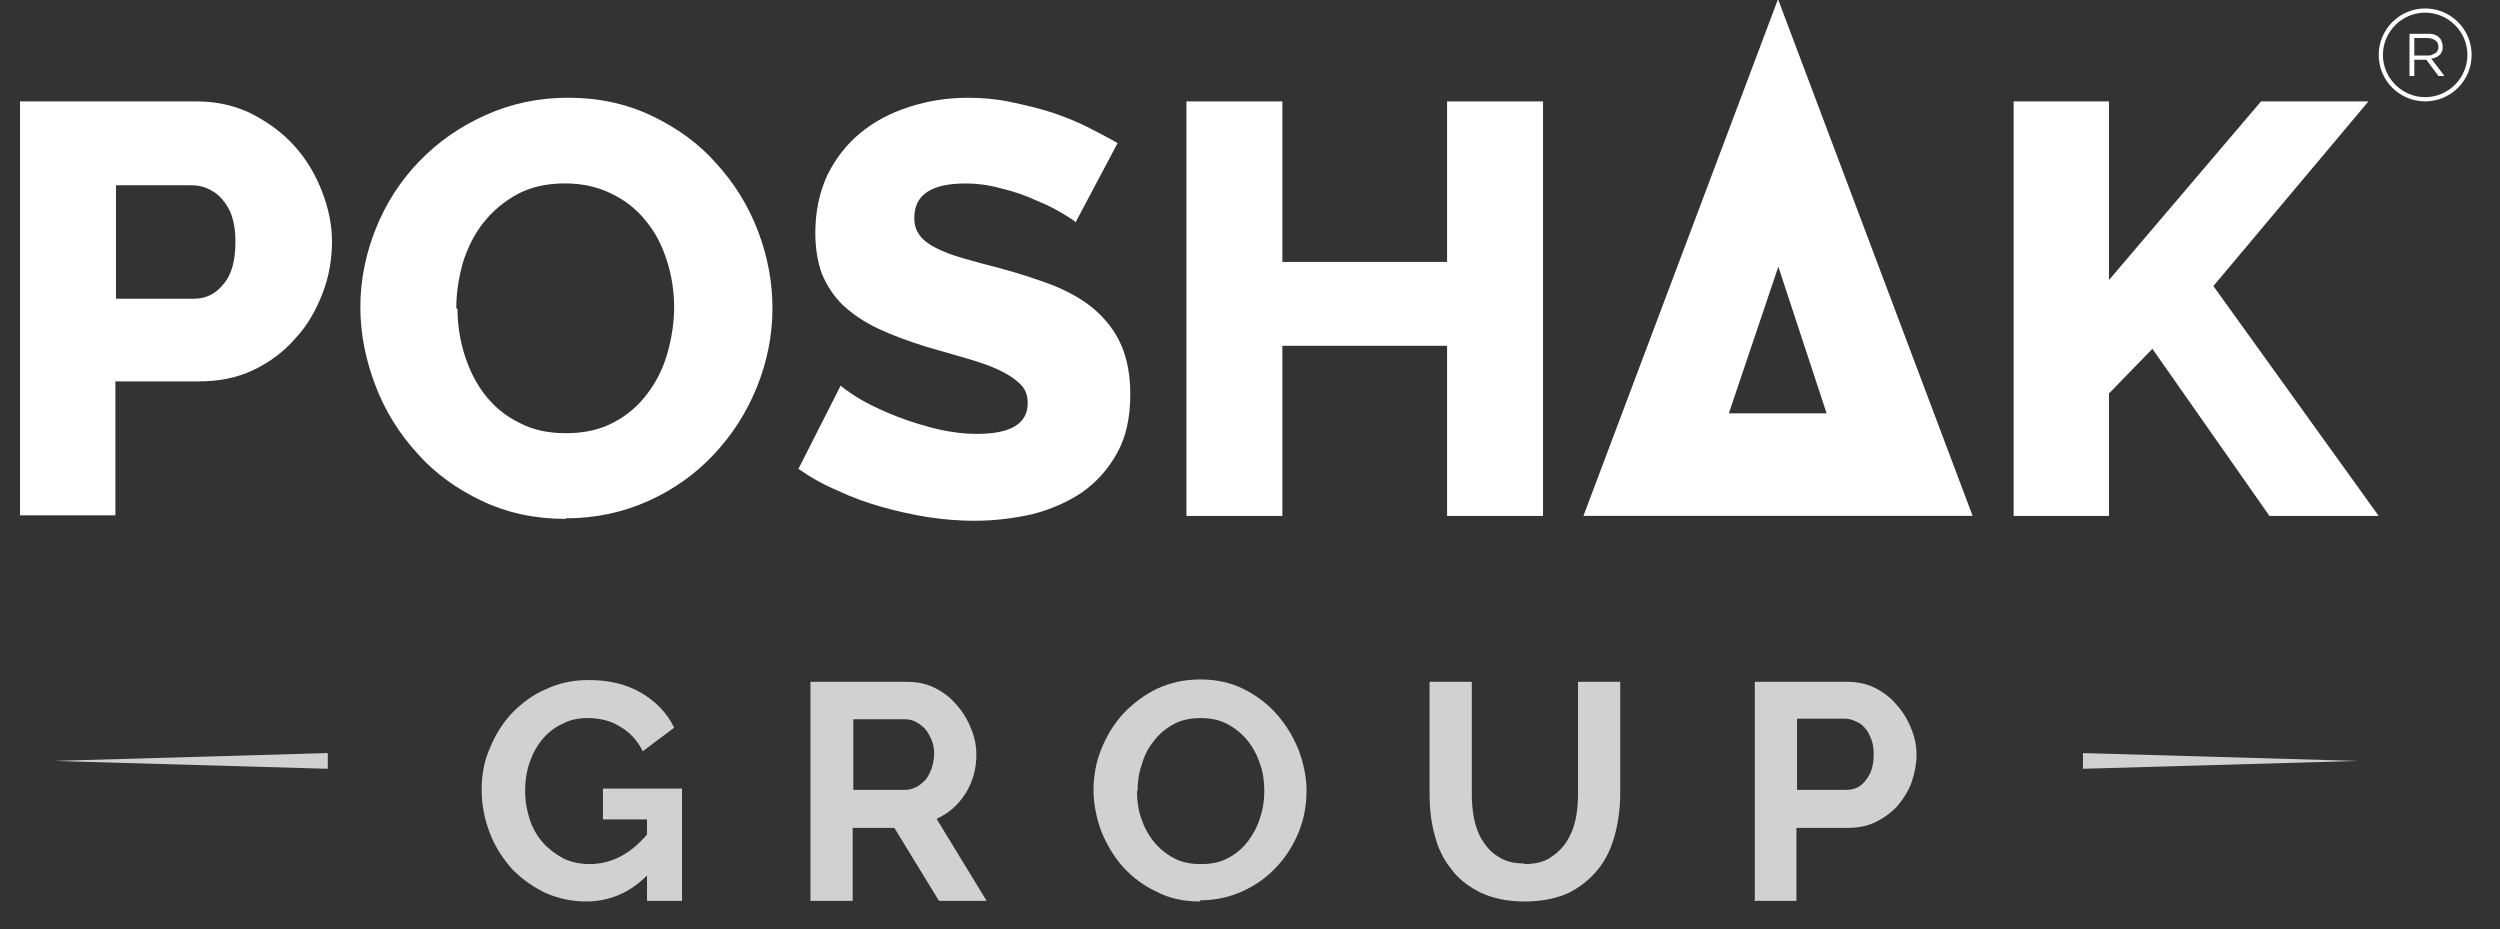
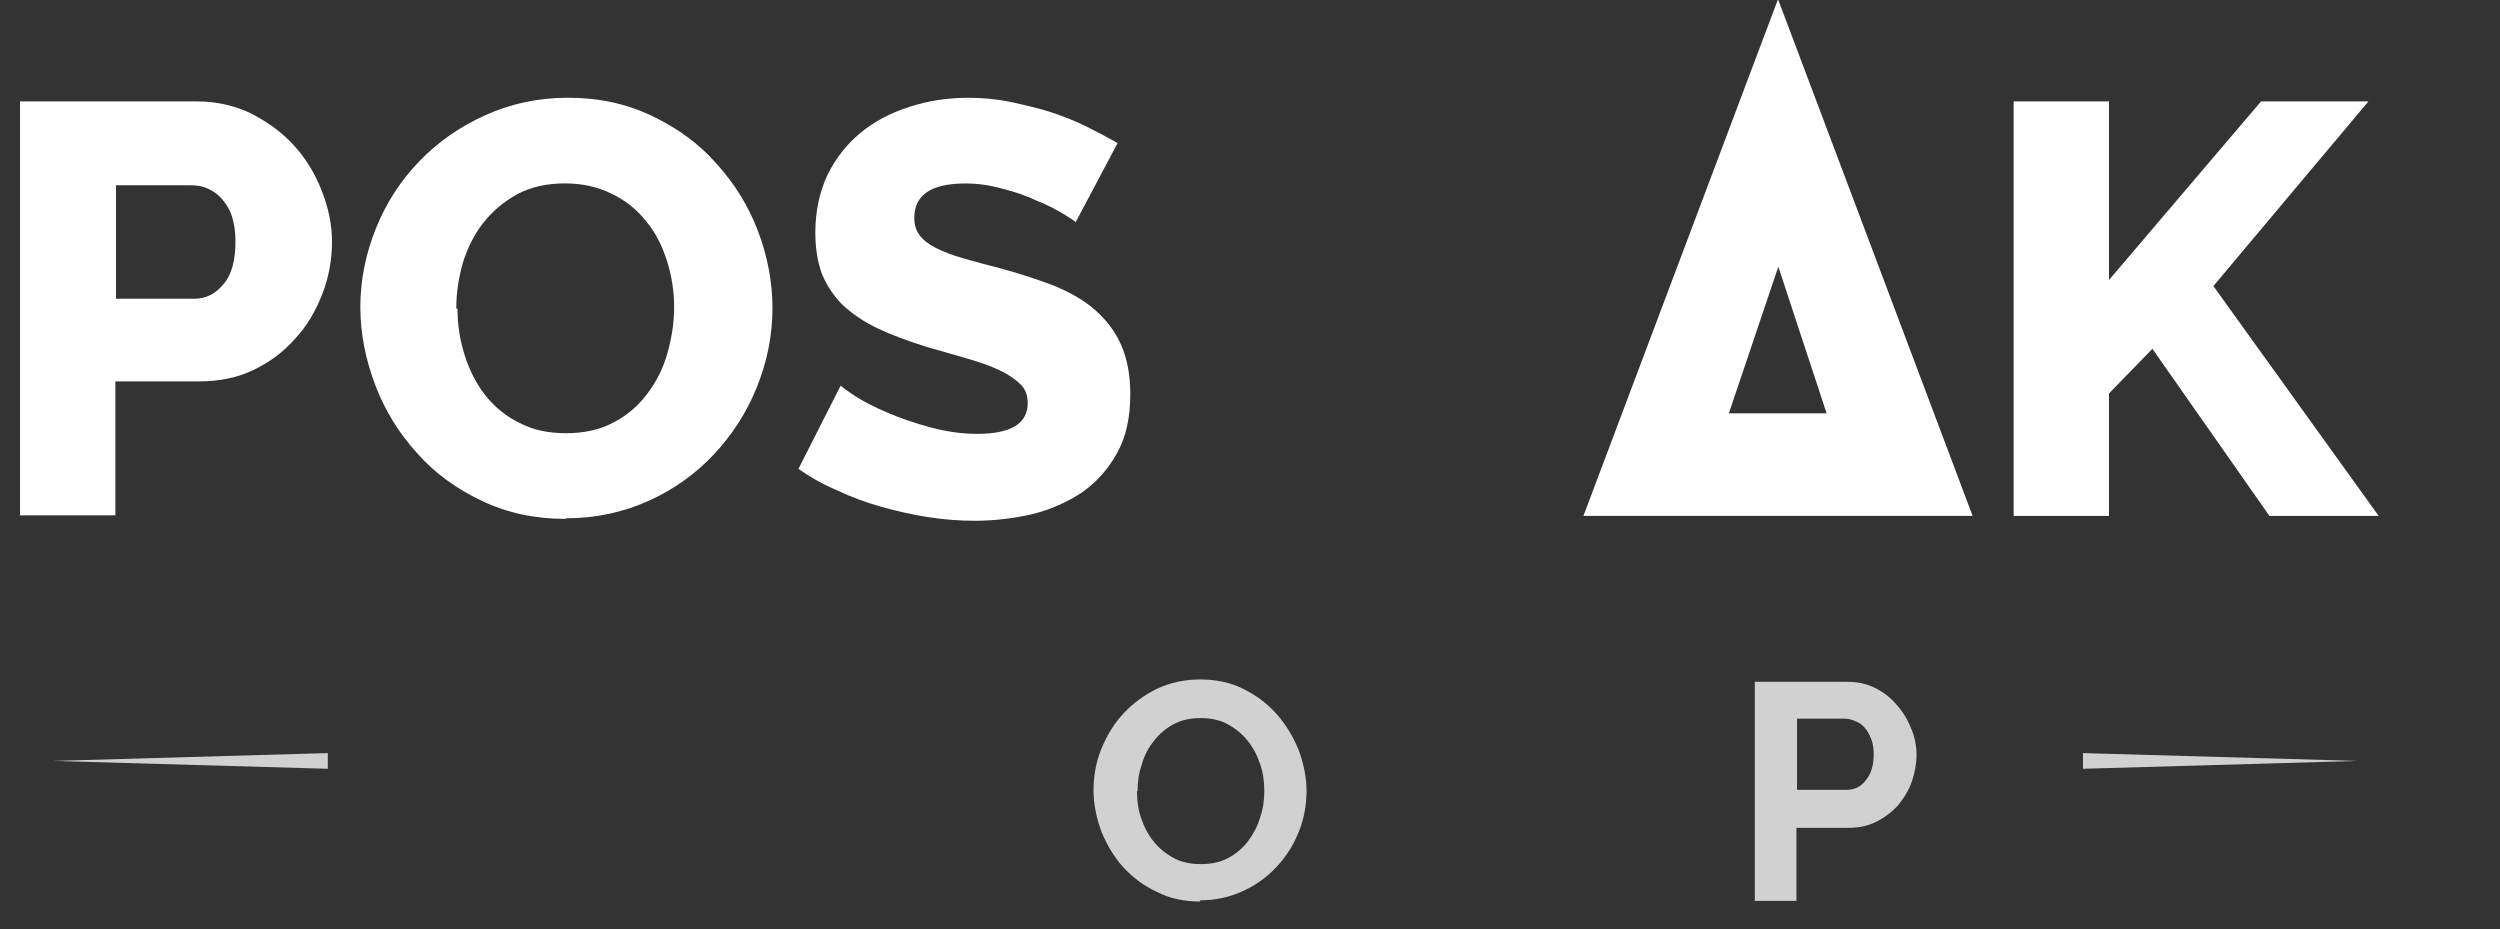
<svg xmlns="http://www.w3.org/2000/svg" width="78" height="29" viewBox="0 0 78 29" fill="none">
  <rect x="0" y="0" width="78" height="29" fill="#333333" stroke="none" />
-   <path d="M20.187 27.316C19.641 27.862 19.001 28.126 18.285 28.126C17.833 28.126 17.419 28.032 17.024 27.862C16.628 27.674 16.29 27.429 15.988 27.128C15.706 26.808 15.461 26.45 15.292 26.017C15.122 25.584 15.028 25.133 15.028 24.643C15.028 24.172 15.104 23.739 15.292 23.325C15.461 22.911 15.687 22.553 15.988 22.233C16.29 21.932 16.628 21.669 17.043 21.499C17.438 21.311 17.89 21.217 18.36 21.217C19.001 21.217 19.547 21.349 19.998 21.612C20.45 21.876 20.808 22.233 21.034 22.704L20.055 23.438C19.885 23.099 19.641 22.836 19.339 22.666C19.038 22.478 18.699 22.403 18.323 22.403C18.041 22.403 17.777 22.459 17.532 22.591C17.287 22.704 17.08 22.873 16.911 23.081C16.741 23.288 16.61 23.532 16.516 23.815C16.421 24.097 16.384 24.38 16.384 24.681C16.384 25.001 16.44 25.302 16.534 25.584C16.628 25.867 16.779 26.111 16.949 26.3C17.137 26.507 17.344 26.657 17.589 26.789C17.833 26.902 18.097 26.959 18.398 26.959C19.057 26.959 19.66 26.657 20.187 26.036V25.566H18.812V24.605H21.279V28.107H20.187V27.335V27.316Z" fill="#D1D1D1" />
-   <path d="M26.604 24.643H28.261C28.374 24.643 28.486 24.606 28.599 24.549C28.712 24.493 28.788 24.417 28.882 24.323C28.957 24.229 29.014 24.116 29.07 23.965C29.108 23.834 29.145 23.683 29.145 23.532C29.145 23.382 29.127 23.231 29.07 23.099C29.014 22.968 28.957 22.855 28.863 22.742C28.769 22.648 28.675 22.572 28.562 22.516C28.449 22.459 28.336 22.441 28.223 22.441H26.623V24.643H26.604ZM25.286 28.088V21.273H28.298C28.618 21.273 28.901 21.33 29.164 21.462C29.428 21.593 29.654 21.763 29.842 21.989C30.03 22.196 30.181 22.441 30.294 22.723C30.407 22.987 30.463 23.269 30.463 23.551C30.463 23.984 30.35 24.398 30.124 24.756C29.898 25.114 29.597 25.378 29.221 25.547L30.783 28.107H29.296L27.903 25.829H26.604V28.107H25.286V28.088Z" fill="#D1D1D1" />
  <path d="M35.474 24.682C35.474 24.983 35.511 25.266 35.605 25.529C35.7 25.812 35.831 26.056 36.001 26.263C36.17 26.471 36.377 26.64 36.622 26.772C36.867 26.904 37.149 26.96 37.469 26.96C37.789 26.96 38.072 26.904 38.316 26.772C38.561 26.64 38.768 26.471 38.938 26.245C39.107 26.019 39.239 25.774 39.314 25.51C39.408 25.247 39.446 24.964 39.446 24.682C39.446 24.381 39.408 24.098 39.314 23.835C39.22 23.552 39.088 23.308 38.919 23.101C38.749 22.893 38.542 22.724 38.297 22.592C38.053 22.461 37.77 22.404 37.469 22.404C37.149 22.404 36.867 22.461 36.622 22.592C36.377 22.724 36.17 22.893 36.001 23.119C35.831 23.326 35.7 23.571 35.624 23.854C35.53 24.117 35.492 24.4 35.492 24.682H35.474ZM37.45 28.127C36.942 28.127 36.49 28.033 36.095 27.826C35.681 27.638 35.342 27.374 35.041 27.054C34.758 26.734 34.532 26.358 34.363 25.943C34.212 25.529 34.118 25.096 34.118 24.663C34.118 24.211 34.194 23.778 34.363 23.364C34.532 22.95 34.758 22.573 35.059 22.253C35.361 21.933 35.718 21.67 36.114 21.482C36.528 21.293 36.961 21.199 37.45 21.199C37.94 21.199 38.392 21.293 38.806 21.5C39.22 21.707 39.559 21.971 39.841 22.291C40.124 22.611 40.349 22.988 40.519 23.402C40.67 23.816 40.764 24.249 40.764 24.663C40.764 25.115 40.688 25.548 40.519 25.962C40.349 26.376 40.124 26.734 39.822 27.054C39.521 27.374 39.182 27.619 38.768 27.807C38.354 27.995 37.921 28.09 37.431 28.09L37.45 28.127Z" fill="#D1D1D1" />
-   <path d="M47.558 26.959C47.878 26.959 48.142 26.902 48.349 26.771C48.556 26.639 48.744 26.469 48.876 26.262C49.008 26.055 49.102 25.829 49.158 25.566C49.215 25.302 49.234 25.02 49.234 24.737V21.273H50.551V24.737C50.551 25.208 50.495 25.641 50.382 26.055C50.269 26.469 50.1 26.827 49.855 27.128C49.61 27.43 49.309 27.674 48.932 27.863C48.556 28.032 48.104 28.126 47.577 28.126C47.031 28.126 46.579 28.032 46.184 27.844C45.807 27.655 45.487 27.411 45.261 27.091C45.017 26.789 44.847 26.413 44.753 26.018C44.64 25.603 44.602 25.189 44.602 24.737V21.273H45.92V24.737C45.92 25.02 45.939 25.302 45.996 25.566C46.052 25.829 46.146 26.074 46.278 26.262C46.41 26.469 46.579 26.639 46.786 26.752C46.993 26.884 47.257 26.94 47.558 26.94V26.959Z" fill="#D1D1D1" />
  <path d="M56.068 24.643H57.612C57.856 24.643 58.064 24.549 58.214 24.342C58.384 24.135 58.459 23.871 58.459 23.532C58.459 23.363 58.44 23.212 58.384 23.062C58.327 22.93 58.271 22.798 58.177 22.704C58.101 22.61 57.988 22.535 57.875 22.497C57.762 22.441 57.65 22.422 57.536 22.422H56.068V24.624V24.643ZM54.75 28.088V21.273H57.631C57.951 21.273 58.233 21.33 58.497 21.462C58.76 21.593 58.986 21.763 59.174 21.989C59.363 22.196 59.513 22.441 59.626 22.723C59.739 22.987 59.796 23.269 59.796 23.551C59.796 23.834 59.739 24.116 59.645 24.398C59.551 24.662 59.4 24.907 59.212 25.133C59.024 25.34 58.798 25.509 58.534 25.641C58.271 25.773 57.988 25.829 57.668 25.829H56.049V28.107H54.731L54.75 28.088Z" fill="#D1D1D1" />
  <path d="M10.227 23.986L1.661 23.741L10.227 23.496V23.986Z" fill="#D1D1D1" />
  <path d="M64.989 23.496L73.555 23.741L64.989 23.986V23.496Z" fill="#D1D1D1" />
  <path d="M3.619 9.32H6.066C6.424 9.32 6.725 9.17 6.97 8.868C7.233 8.567 7.346 8.115 7.346 7.532C7.346 7.23 7.308 6.967 7.233 6.741C7.158 6.515 7.045 6.346 6.913 6.195C6.781 6.044 6.631 5.95 6.461 5.875C6.292 5.8 6.122 5.781 5.953 5.781H3.619V9.32ZM0.625 16.097V3.164H6.141C6.763 3.164 7.327 3.296 7.836 3.541C8.344 3.804 8.796 4.124 9.172 4.538C9.549 4.953 9.831 5.423 10.038 5.95C10.245 6.477 10.358 7.005 10.358 7.532C10.358 8.096 10.264 8.642 10.057 9.17C9.85 9.697 9.586 10.167 9.21 10.563C8.852 10.977 8.419 11.297 7.911 11.542C7.403 11.786 6.838 11.899 6.217 11.899H3.6V16.079H0.606L0.625 16.097Z" fill="white" />
  <path d="M14.274 9.638C14.274 10.127 14.349 10.617 14.5 11.088C14.651 11.558 14.858 11.972 15.14 12.33C15.422 12.688 15.78 12.989 16.213 13.196C16.646 13.422 17.117 13.516 17.663 13.516C18.228 13.516 18.736 13.403 19.15 13.177C19.583 12.951 19.922 12.65 20.204 12.274C20.487 11.897 20.694 11.483 20.826 11.012C20.957 10.541 21.033 10.071 21.033 9.581C21.033 9.092 20.957 8.602 20.807 8.132C20.656 7.661 20.449 7.247 20.148 6.889C19.865 6.532 19.508 6.249 19.075 6.042C18.661 5.835 18.171 5.722 17.625 5.722C17.06 5.722 16.552 5.835 16.138 6.061C15.724 6.287 15.366 6.588 15.084 6.946C14.801 7.303 14.594 7.718 14.444 8.188C14.312 8.659 14.236 9.13 14.236 9.619L14.274 9.638ZM17.644 16.189C16.684 16.189 15.818 16.001 15.027 15.624C14.236 15.248 13.559 14.758 13.013 14.137C12.448 13.516 12.015 12.819 11.714 12.029C11.413 11.238 11.243 10.429 11.243 9.581C11.243 8.734 11.413 7.906 11.733 7.115C12.053 6.325 12.505 5.628 13.088 5.026C13.672 4.423 14.349 3.952 15.14 3.595C15.931 3.237 16.797 3.049 17.719 3.049C18.679 3.049 19.545 3.237 20.336 3.614C21.127 3.99 21.805 4.48 22.35 5.101C22.915 5.722 23.348 6.419 23.649 7.209C23.951 8 24.101 8.81 24.101 9.619C24.101 10.466 23.932 11.295 23.612 12.085C23.292 12.876 22.84 13.572 22.275 14.175C21.71 14.777 21.033 15.267 20.242 15.624C19.451 15.982 18.585 16.171 17.663 16.171L17.644 16.189Z" fill="white" />
  <path d="M33.571 6.948C33.533 6.891 33.402 6.816 33.194 6.684C32.969 6.552 32.705 6.402 32.366 6.27C32.046 6.119 31.688 5.988 31.293 5.893C30.898 5.781 30.521 5.724 30.126 5.724C29.053 5.724 28.526 6.082 28.526 6.797C28.526 7.023 28.582 7.192 28.695 7.343C28.808 7.494 28.977 7.625 29.203 7.738C29.429 7.851 29.712 7.964 30.051 8.058C30.39 8.153 30.785 8.266 31.237 8.379C31.858 8.548 32.423 8.736 32.912 8.924C33.402 9.132 33.835 9.376 34.173 9.677C34.512 9.979 34.795 10.336 34.983 10.769C35.171 11.202 35.265 11.711 35.265 12.294C35.265 13.028 35.134 13.631 34.851 14.139C34.569 14.648 34.211 15.043 33.759 15.363C33.307 15.664 32.799 15.89 32.216 16.041C31.632 16.172 31.029 16.248 30.408 16.248C29.938 16.248 29.448 16.21 28.959 16.135C28.469 16.059 27.98 15.947 27.509 15.815C27.038 15.683 26.568 15.514 26.135 15.306C25.683 15.118 25.288 14.892 24.911 14.629L26.229 12.031C26.285 12.087 26.436 12.2 26.7 12.37C26.963 12.539 27.302 12.709 27.697 12.878C28.093 13.047 28.526 13.198 29.015 13.33C29.505 13.461 29.994 13.537 30.484 13.537C31.538 13.537 32.065 13.217 32.065 12.577C32.065 12.332 31.99 12.125 31.82 11.974C31.67 11.824 31.444 11.673 31.161 11.541C30.879 11.409 30.559 11.296 30.163 11.184C29.787 11.071 29.373 10.958 28.921 10.826C28.319 10.638 27.81 10.449 27.377 10.242C26.944 10.035 26.587 9.79 26.285 9.508C26.003 9.226 25.796 8.906 25.645 8.548C25.514 8.19 25.438 7.757 25.438 7.268C25.438 6.59 25.57 5.988 25.815 5.46C26.078 4.933 26.417 4.5 26.85 4.143C27.283 3.785 27.791 3.521 28.375 3.333C28.959 3.145 29.561 3.051 30.201 3.051C30.653 3.051 31.086 3.088 31.538 3.183C31.971 3.277 32.385 3.371 32.799 3.503C33.194 3.634 33.571 3.785 33.91 3.954C34.249 4.124 34.569 4.293 34.87 4.463L33.552 6.948H33.571Z" fill="white" />
-   <path d="M48.143 3.164V16.097H45.149V10.789H40.01V16.097H37.017V3.164H40.01V8.172H45.149V3.164H48.143Z" fill="white" />
  <path d="M62.825 16.097V3.164H65.8V8.737L70.544 3.164H73.895L69.057 8.925L74.215 16.097H70.807L67.155 10.883L65.8 12.276V16.097H62.825Z" fill="white" />
-   <path d="M75.665 0.395C74.931 0.395 74.347 0.998 74.347 1.713C74.347 2.447 74.95 3.031 75.665 3.031C76.399 3.031 76.983 2.429 76.983 1.713C76.983 0.979 76.38 0.395 75.665 0.395ZM75.665 3.163C74.874 3.163 74.216 2.523 74.216 1.713C74.216 0.923 74.856 0.264 75.665 0.264C76.456 0.264 77.115 0.904 77.115 1.713C77.115 2.504 76.475 3.163 75.665 3.163ZM75.985 1.261C75.929 1.224 75.835 1.186 75.74 1.186H75.326V1.732H75.74C75.797 1.732 75.835 1.732 75.872 1.713C75.91 1.694 75.948 1.676 75.985 1.657C76.023 1.638 76.042 1.6 76.061 1.563C76.079 1.525 76.079 1.487 76.079 1.45C76.079 1.374 76.042 1.299 75.985 1.261ZM76.079 2.372L75.703 1.864H75.326V2.372H75.176V1.054H75.74C75.816 1.054 75.872 1.054 75.929 1.073C75.985 1.092 76.042 1.111 76.079 1.148C76.117 1.186 76.155 1.224 76.174 1.28C76.192 1.337 76.211 1.374 76.211 1.45C76.211 1.506 76.211 1.563 76.192 1.6C76.174 1.638 76.155 1.676 76.117 1.713C76.079 1.751 76.042 1.77 76.004 1.789C75.966 1.807 75.91 1.826 75.853 1.826L76.268 2.372H76.079Z" fill="white" />
  <path d="M56.99 12.896L55.484 8.321L53.94 12.896H57.009H56.99ZM55.484 0L61.546 16.096H58.477H52.472H49.403L55.465 0H55.484Z" fill="white" />
</svg>